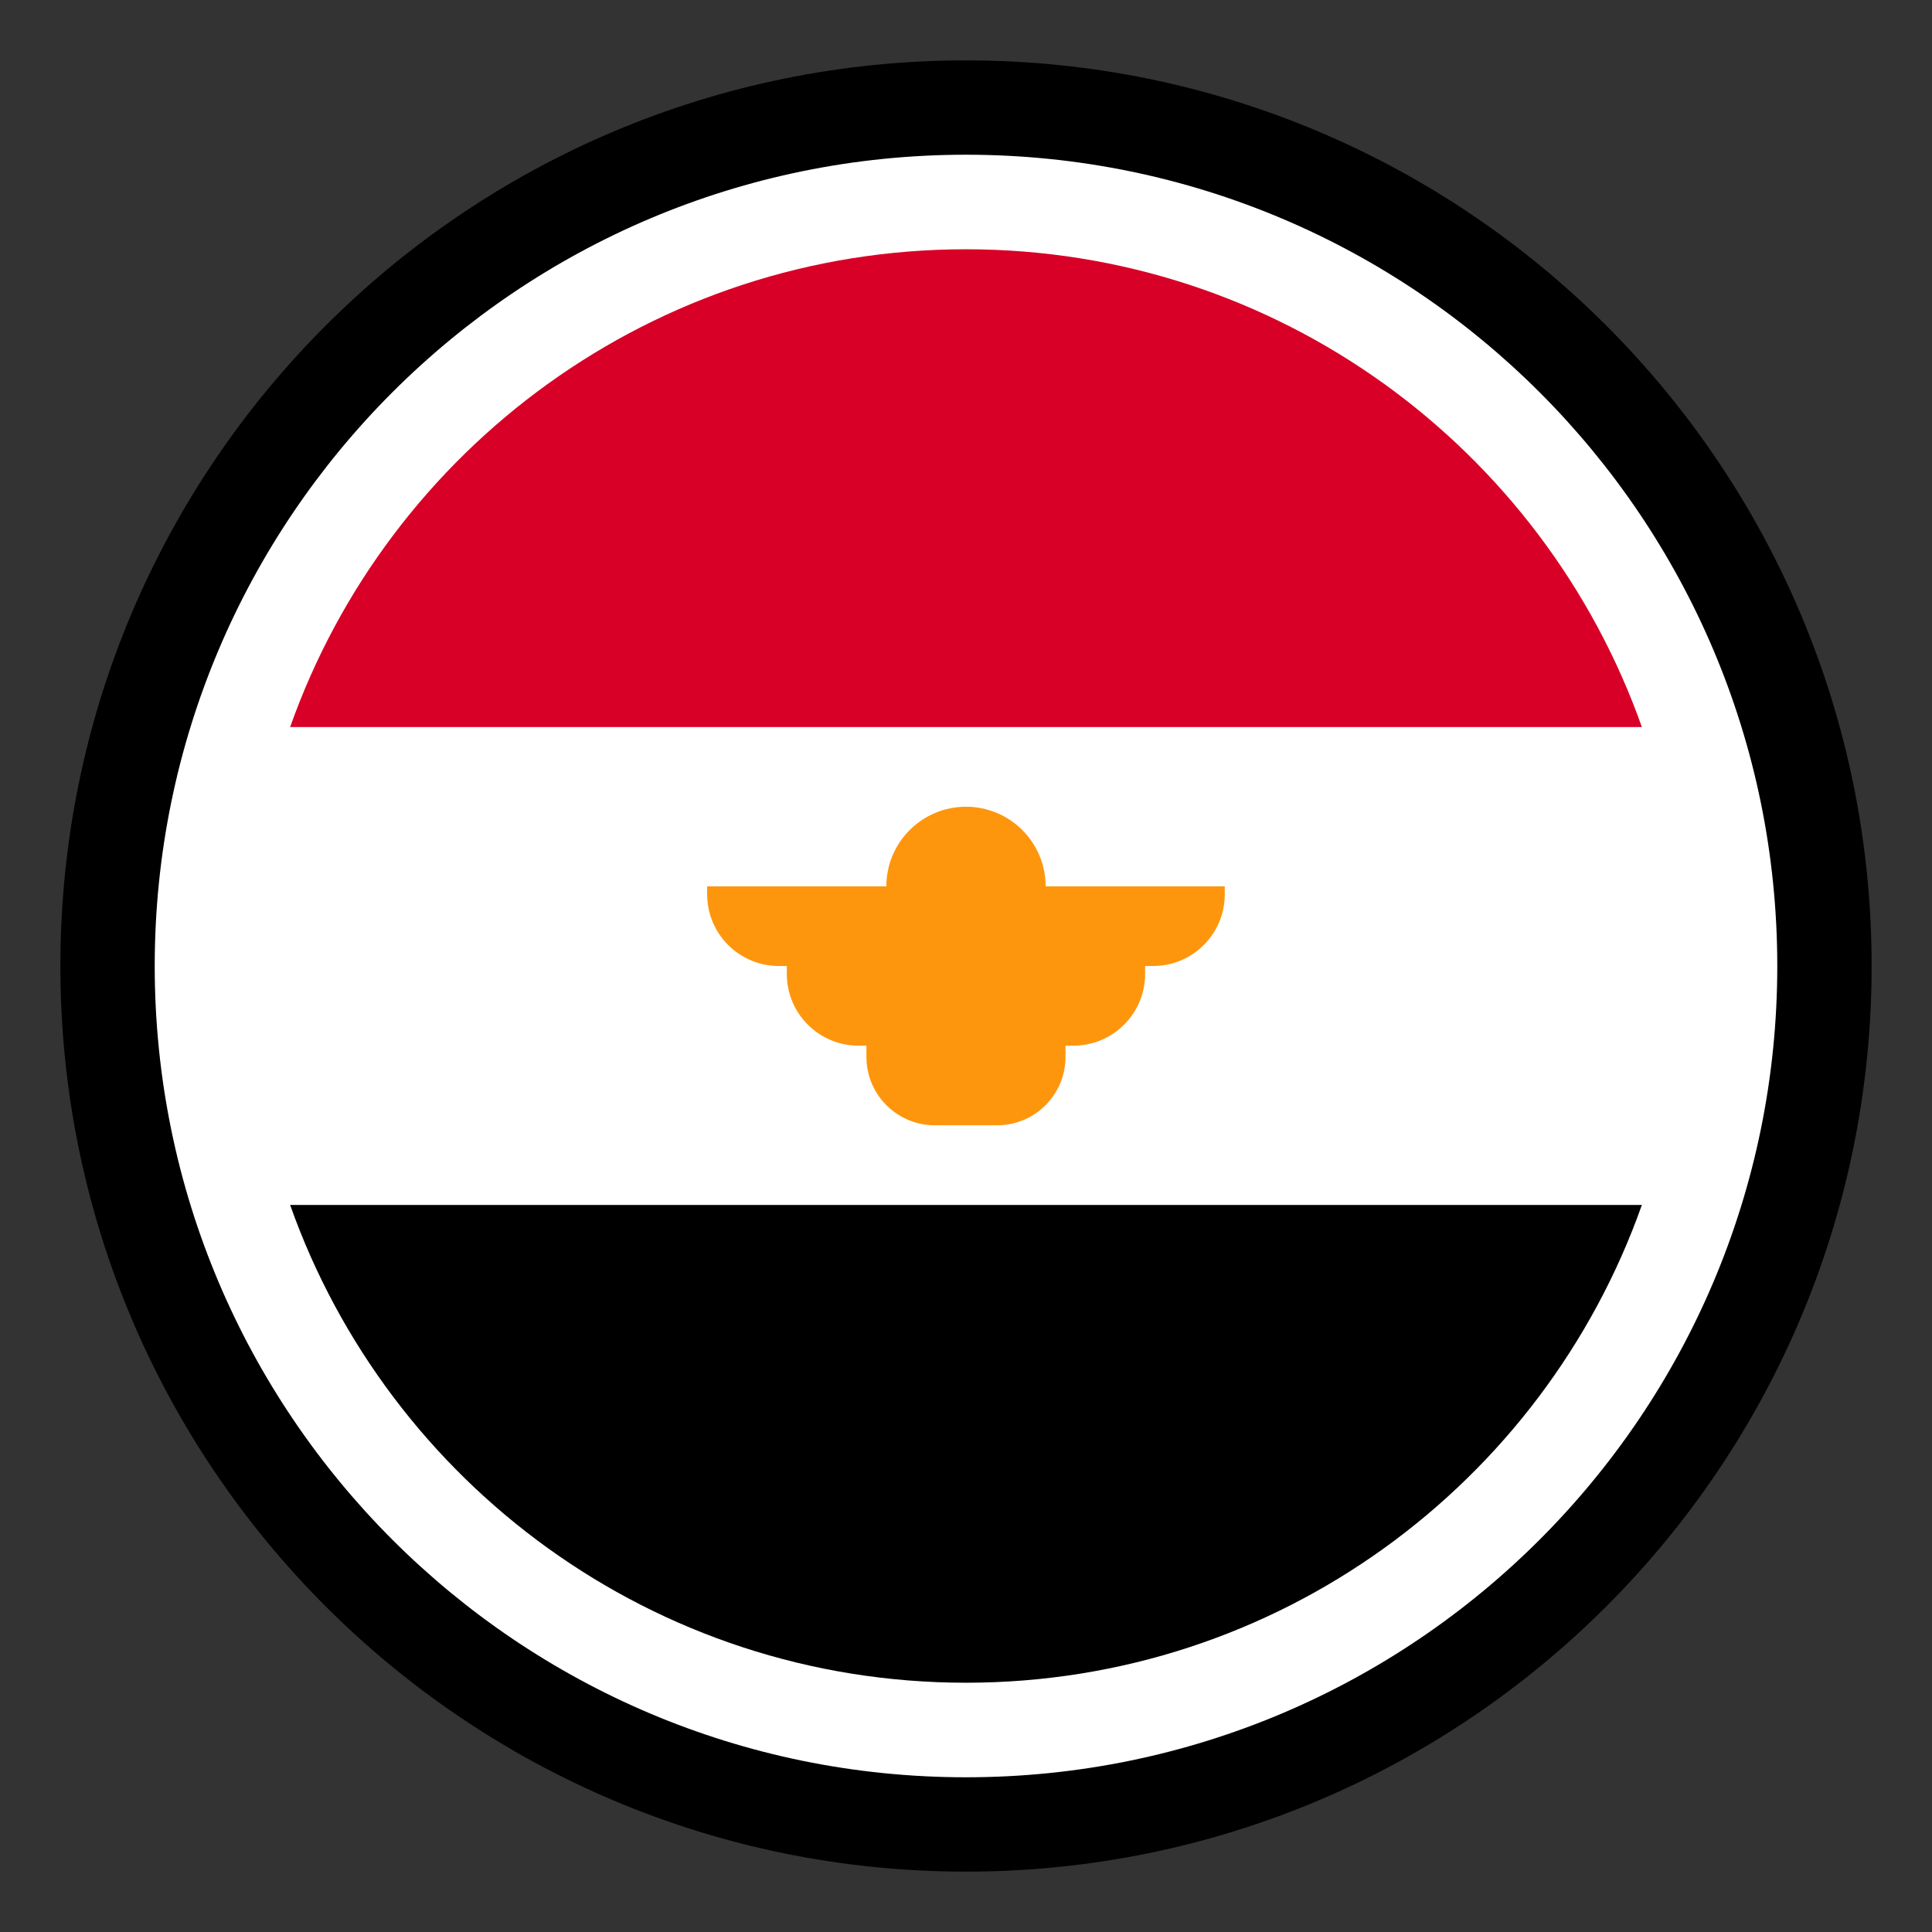
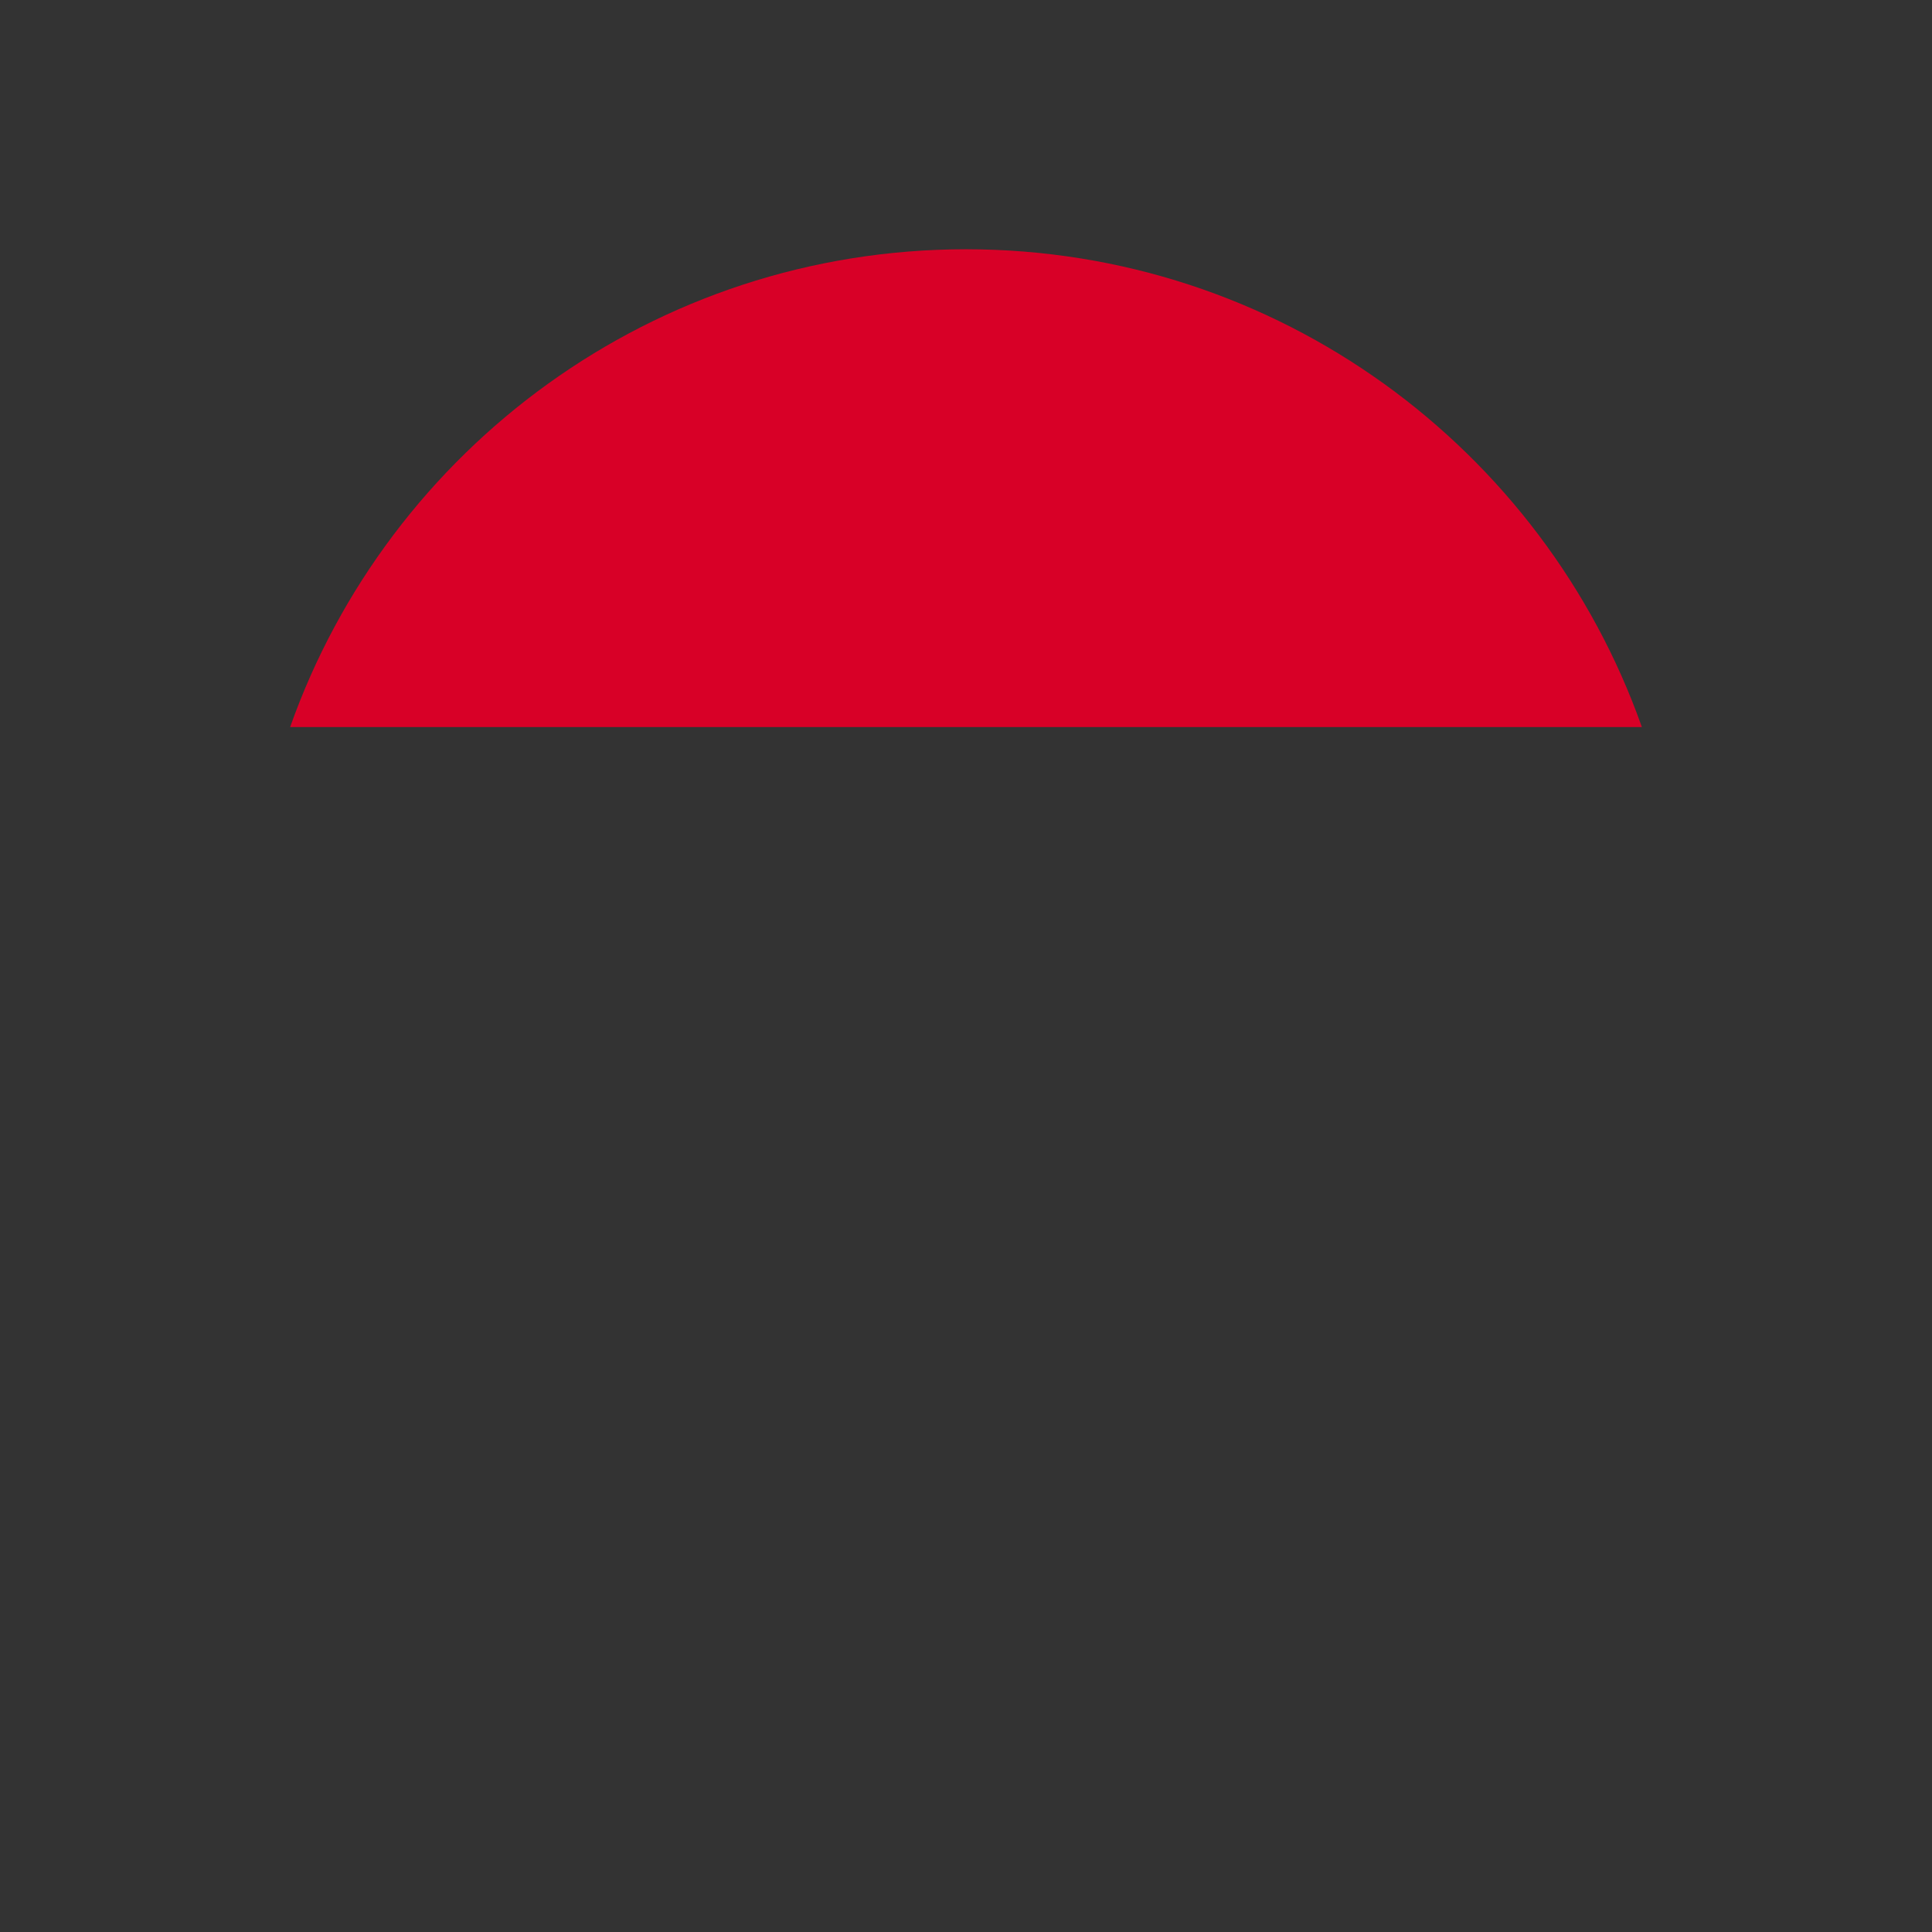
<svg xmlns="http://www.w3.org/2000/svg" width="48" height="48" viewBox="0 0 48 48" fill="none">
  <rect x="0" y="0" width="48" height="48" fill="#333333" stroke="none" />
-   <path d="M24 46.5C36.426 46.5 46.5 36.426 46.5 24C46.5 11.574 36.426 1.5 24 1.5C11.574 1.5 1.5 11.574 1.5 24C1.5 36.426 11.574 46.5 24 46.5Z" fill="black" />
-   <path d="M24 44.156C35.132 44.156 44.156 35.132 44.156 24C44.156 12.868 35.132 3.844 24 3.844C12.868 3.844 3.844 12.868 3.844 24C3.844 35.132 12.868 44.156 24 44.156Z" fill="white" />
-   <path d="M40.792 29.936H7.208C9.653 36.852 16.247 41.807 24 41.807C31.753 41.807 38.347 36.852 40.792 29.936Z" fill="black" />
  <path d="M7.208 18.064H40.792C38.347 11.149 31.753 6.193 24 6.193C16.247 6.193 9.653 11.149 7.208 18.064Z" fill="#D80027" />
-   <path d="M25.978 22.021C25.978 20.929 25.093 20.043 24 20.043C22.907 20.043 22.021 20.929 22.021 22.021H17.569V22.22C17.569 23.203 18.367 24 19.35 24H19.548V24.198C19.548 25.181 20.345 25.979 21.328 25.979H21.526V26.259C21.526 27.197 22.287 27.957 23.224 27.957H24.774C25.712 27.957 26.472 27.197 26.472 26.259V25.979H26.67C27.653 25.979 28.45 25.181 28.45 24.198V24H28.648C29.632 24 30.429 23.203 30.429 22.22V22.021H25.978Z" fill="#FE960D" />
</svg>